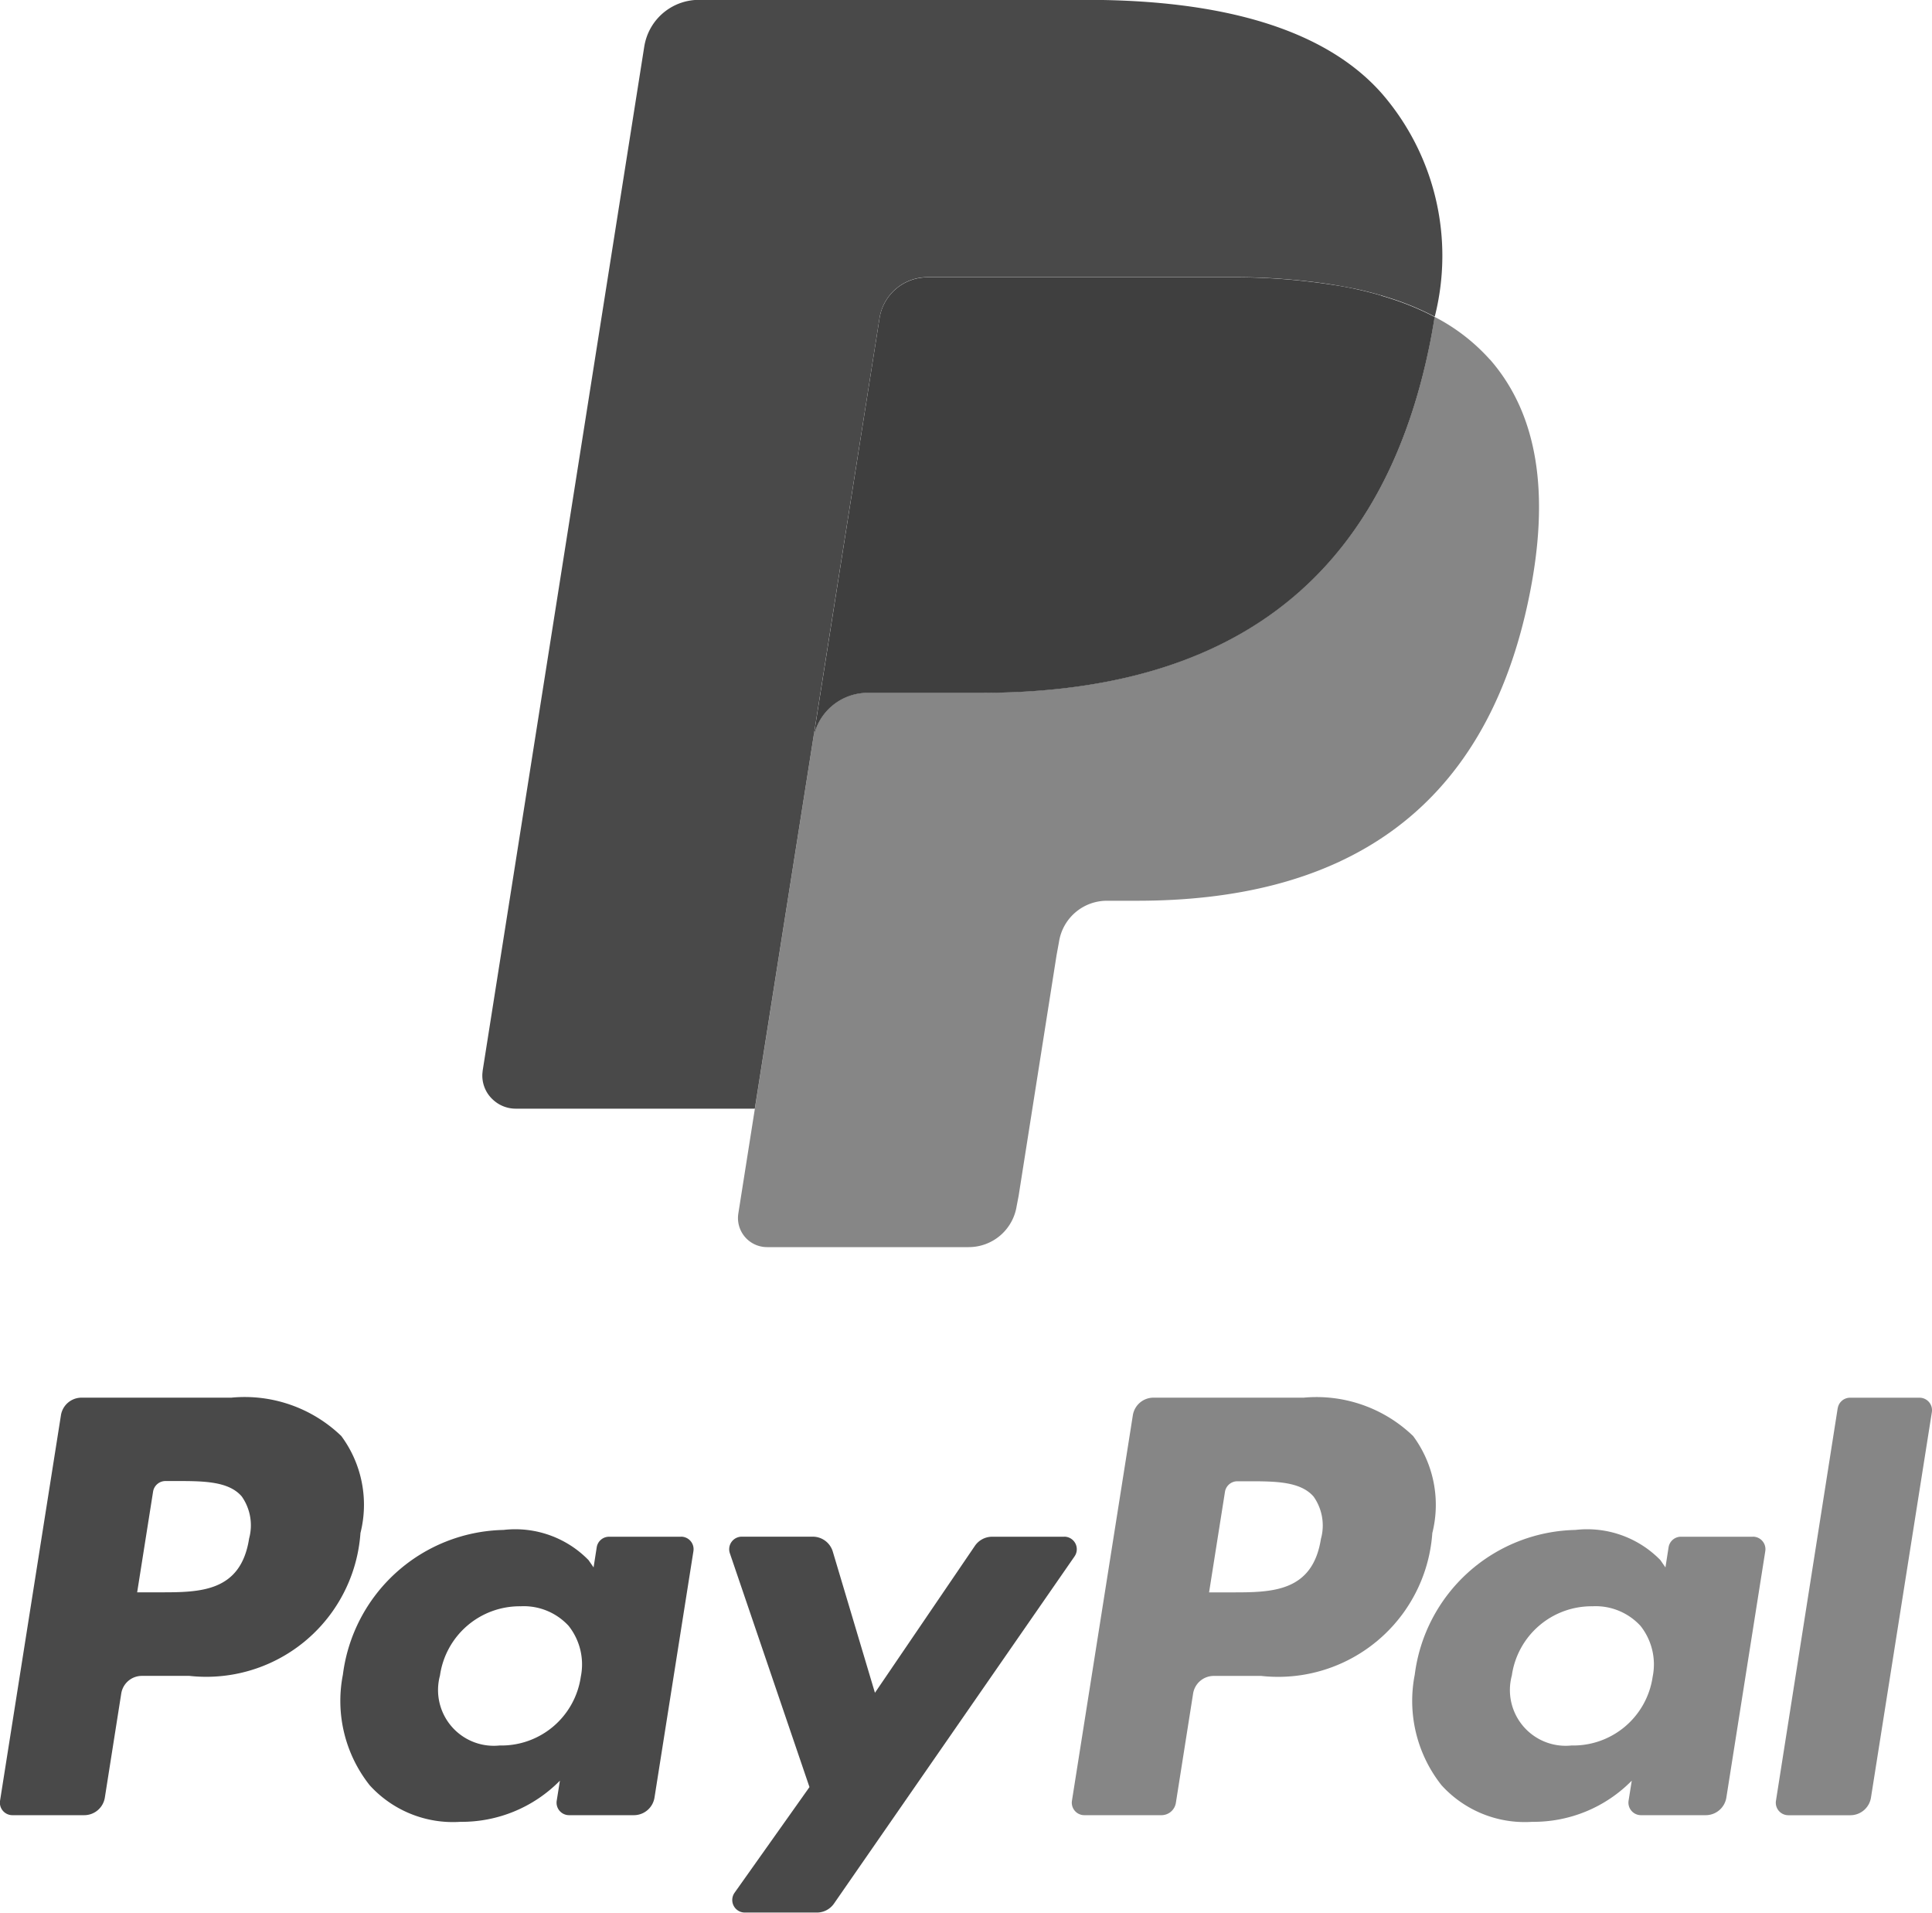
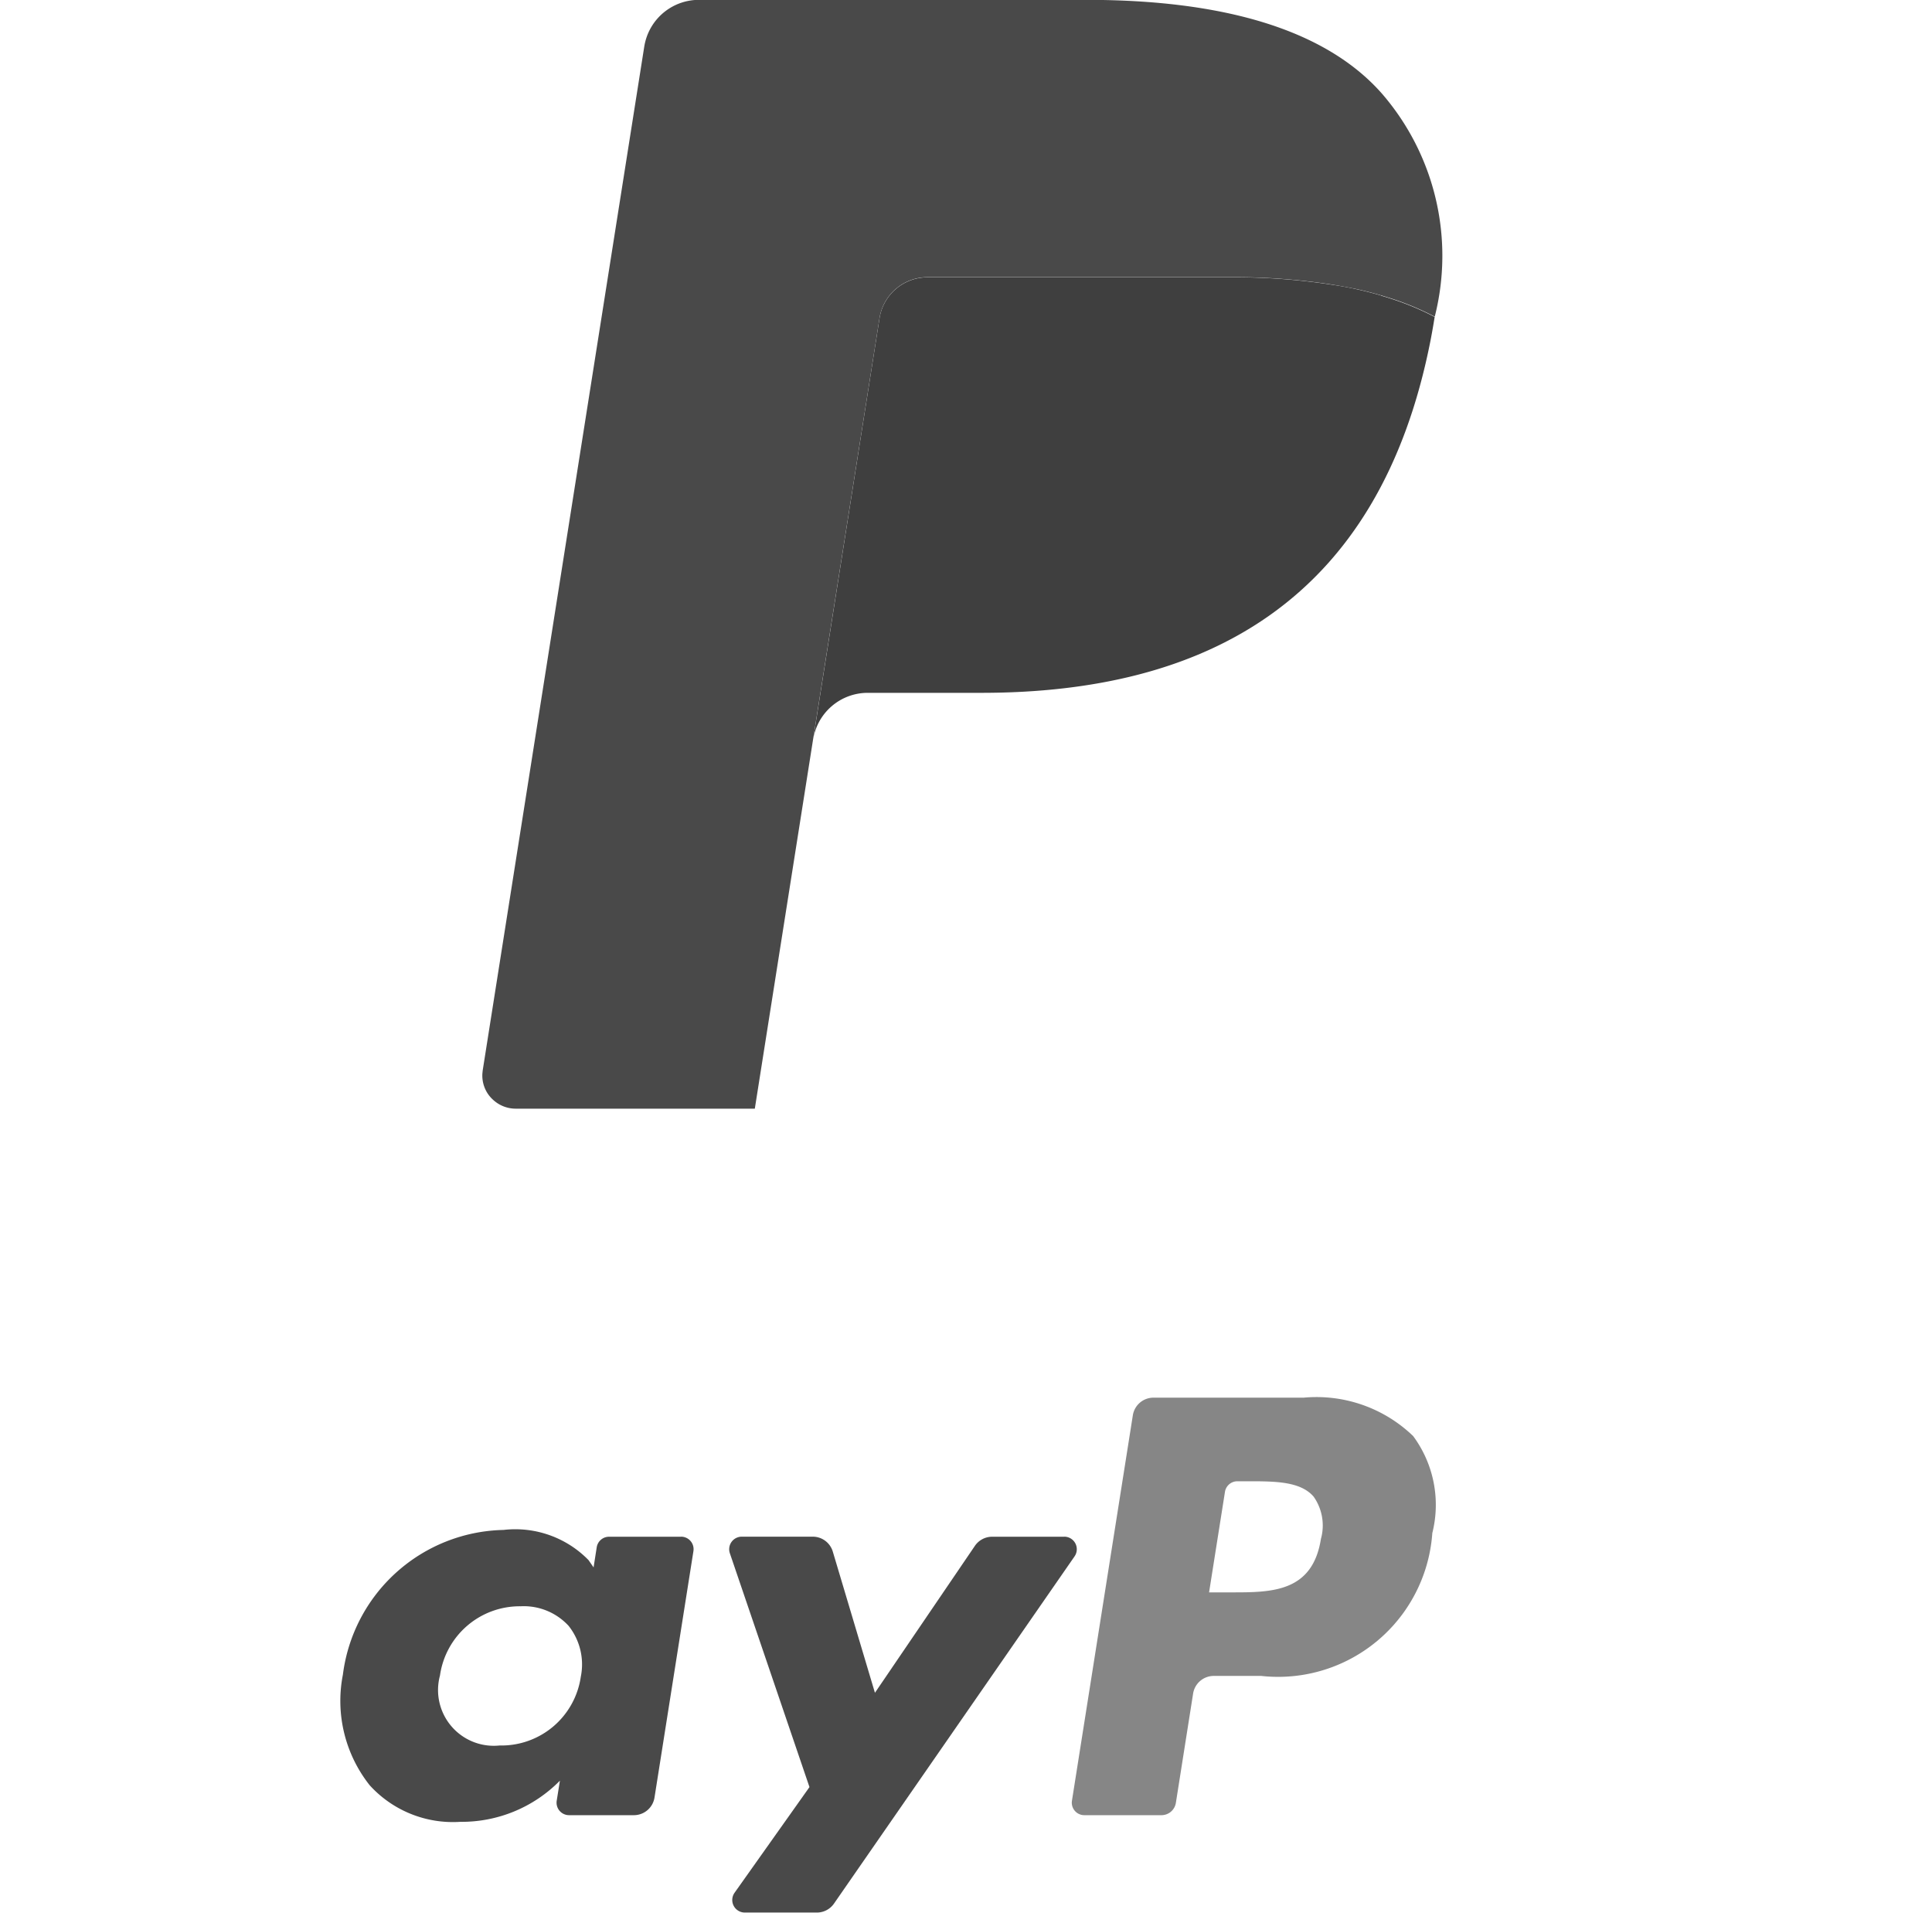
<svg xmlns="http://www.w3.org/2000/svg" width="41.255" height="40.835" viewBox="0 0 41.255 40.835">
  <g id="ICO_-_PayPal" data-name="ICO - PayPal" transform="translate(-741.266 -429.219)">
    <path id="Path_918" data-name="Path 918" d="M273.957,64.215h-3.209a.446.446,0,0,0-.44.377l-1.3,8.228a.267.267,0,0,0,.264.309h1.647a.312.312,0,0,0,.308-.263l.368-2.333a.446.446,0,0,1,.44-.377h1.015a3.3,3.3,0,0,0,3.653-3.05,2.47,2.47,0,0,0-.409-2.071,2.975,2.975,0,0,0-2.338-.82m.37,3.005c-.176,1.152-1.055,1.152-1.906,1.152h-.484l.34-2.151A.268.268,0,0,1,272.54,66h.222c.579,0,1.127,0,1.408.33a1.07,1.07,0,0,1,.156.895" transform="translate(495.148 394.844)" fill="#868686" />
-     <path id="Path_919" data-name="Path 919" d="M228.061,64.215h-3.208a.446.446,0,0,0-.441.377l-1.3,8.228a.267.267,0,0,0,.264.309h1.533a.446.446,0,0,0,.441-.377l.35-2.22a.446.446,0,0,1,.44-.377h1.015a3.3,3.3,0,0,0,3.653-3.05,2.466,2.466,0,0,0-.409-2.071,2.974,2.974,0,0,0-2.339-.82m.371,3.005c-.176,1.152-1.056,1.152-1.907,1.152h-.484l.34-2.151a.268.268,0,0,1,.265-.225h.221c.579,0,1.127,0,1.408.33a1.072,1.072,0,0,1,.157.895" transform="translate(518.155 394.844)" fill="#494949" />
    <path id="Path_920" data-name="Path 920" d="M244.965,70.023h-1.536a.267.267,0,0,0-.264.226l-.067.429-.108-.156a2.185,2.185,0,0,0-1.815-.644,3.533,3.533,0,0,0-3.43,3.09,2.9,2.9,0,0,0,.572,2.361,2.4,2.4,0,0,0,1.935.781,2.942,2.942,0,0,0,2.127-.879l-.068.427a.267.267,0,0,0,.264.31h1.384a.446.446,0,0,0,.44-.377l.831-5.26a.267.267,0,0,0-.264-.309m-2.141,2.991a1.713,1.713,0,0,1-1.734,1.467,1.19,1.19,0,0,1-1.273-1.494,1.72,1.72,0,0,1,1.722-1.478,1.3,1.3,0,0,1,1.025.418,1.324,1.324,0,0,1,.26,1.087" transform="translate(510.843 392.005)" fill="#494949" />
-     <path id="Path_921" data-name="Path 921" d="M290.86,70.023h-1.536a.267.267,0,0,0-.264.226l-.067.429-.108-.156a2.185,2.185,0,0,0-1.815-.644,3.533,3.533,0,0,0-3.43,3.09,2.9,2.9,0,0,0,.572,2.361,2.4,2.4,0,0,0,1.935.781,2.942,2.942,0,0,0,2.127-.879l-.068.427a.268.268,0,0,0,.264.31h1.384a.446.446,0,0,0,.44-.377l.831-5.26a.267.267,0,0,0-.264-.309m-2.141,2.991a1.713,1.713,0,0,1-1.734,1.467,1.19,1.19,0,0,1-1.273-1.494,1.72,1.72,0,0,1,1.722-1.478,1.3,1.3,0,0,1,1.025.418,1.323,1.323,0,0,1,.26,1.087" transform="translate(487.836 392.005)" fill="#868686" />
    <path id="Path_922" data-name="Path 922" d="M261.484,70.168h-1.544a.447.447,0,0,0-.369.2L257.44,73.5l-.9-3.015a.446.446,0,0,0-.427-.318h-1.518a.268.268,0,0,0-.253.354l1.7,4.992-1.6,2.257a.268.268,0,0,0,.218.422H256.2a.445.445,0,0,0,.366-.192l5.137-7.413a.268.268,0,0,0-.22-.42" transform="translate(502.509 391.86)" fill="#494949" />
-     <path id="Path_923" data-name="Path 923" d="M300.469,64.442l-1.318,8.379a.267.267,0,0,0,.264.309h1.325a.446.446,0,0,0,.44-.377l1.3-8.228a.267.267,0,0,0-.264-.309h-1.482a.267.267,0,0,0-.264.226" transform="translate(480.038 394.844)" fill="#868686" />
-     <path id="Path_924" data-name="Path 924" d="M270.763,18.852a4.1,4.1,0,0,0-1.179-.909c-.024.158-.052.319-.084.484-1.091,5.6-4.825,7.54-9.594,7.54h-2.428a1.18,1.18,0,0,0-1.165,1l.04-.255-1.283,8.138-.353,2.236a.621.621,0,0,0,.614.718h4.306a1.036,1.036,0,0,0,1.023-.875l.042-.218.811-5.144.052-.284a1.035,1.035,0,0,1,1.023-.874h.644c4.172,0,7.438-1.7,8.393-6.6.4-2.048.192-3.758-.862-4.96" transform="translate(502.315 418.041)" fill="#868686" />
    <path id="Path_925" data-name="Path 925" d="M252.261,4.379a1.183,1.183,0,0,0-.769.284A1.183,1.183,0,0,1,252.261,4.379Z" transform="translate(503.928 424.84)" fill="#002169" />
    <path id="Path_926" data-name="Path 926" d="M270.054,16.636q-.25-.073-.515-.132t-.546-.1a13.5,13.5,0,0,0-2.14-.156h-6.487a1.035,1.035,0,0,0-1.023.874l-1.378,8.742-.04.255a1.18,1.18,0,0,1,1.165-1h2.428c4.769,0,8.5-1.937,9.594-7.54.032-.166.06-.327.085-.485a5.843,5.843,0,0,0-.9-.379q-.12-.04-.245-.076" transform="translate(500.704 418.892)" fill="#3f3f3f" />
    <path id="Path_927" data-name="Path 927" d="M250.733,5.969a1.185,1.185,0,0,1,.07-.2,1.185,1.185,0,0,0-.07.2" transform="translate(504.309 424.143)" fill="#002169" />
    <path id="Path_928" data-name="Path 928" d="M247.217,6.383l-3.446,21.851a.742.742,0,0,0-.008.08c0-.026,0-.053.008-.08Z" transform="translate(507.803 423.835)" fill="#002169" />
    <path id="Path_929" data-name="Path 929" d="M243.848,50.728a.7.7,0,0,1-.085-.369.7.7,0,0,0,.085.369" transform="translate(507.804 401.791)" fill="#002f87" />
    <path id="Path_930" data-name="Path 930" d="M244.11,51.34a.722.722,0,0,1-.1-.113.722.722,0,0,0,.1.113" transform="translate(507.678 401.355)" fill="#002f87" />
    <path id="Path_931" data-name="Path 931" d="M244.449,51.63a.7.7,0,0,1-.129-.078.7.7,0,0,0,.129.078" transform="translate(507.523 401.192)" fill="#002f87" />
-     <path id="Path_932" data-name="Path 932" d="M256.714,35.527l-1.283,8.137Z" transform="translate(501.953 409.226)" fill="#002f87" />
    <path id="Path_933" data-name="Path 933" d="M252.243,11.171a1.035,1.035,0,0,1,1.023-.874h6.487a13.564,13.564,0,0,1,2.14.156q.281.046.546.1c.177.039.349.083.515.132q.125.037.245.076a5.844,5.844,0,0,1,.9.379,5.29,5.29,0,0,0-1.123-4.757c-1.233-1.405-3.462-2.007-6.312-2.007h-8.275a1.181,1.181,0,0,0-1.148.893c-.009.035-.016.07-.022.106L243.77,27.229c0,.027-.006.054-.008.08a.7.7,0,0,0,.085.369c.012.022.025.043.039.063a.707.707,0,0,0,.1.114.66.66,0,0,0,.057.048.682.682,0,0,0,.128.078.708.708,0,0,0,.3.068h5.109l1.284-8.137Z" transform="translate(507.804 424.84)" fill="#494949" />
  </g>
</svg>